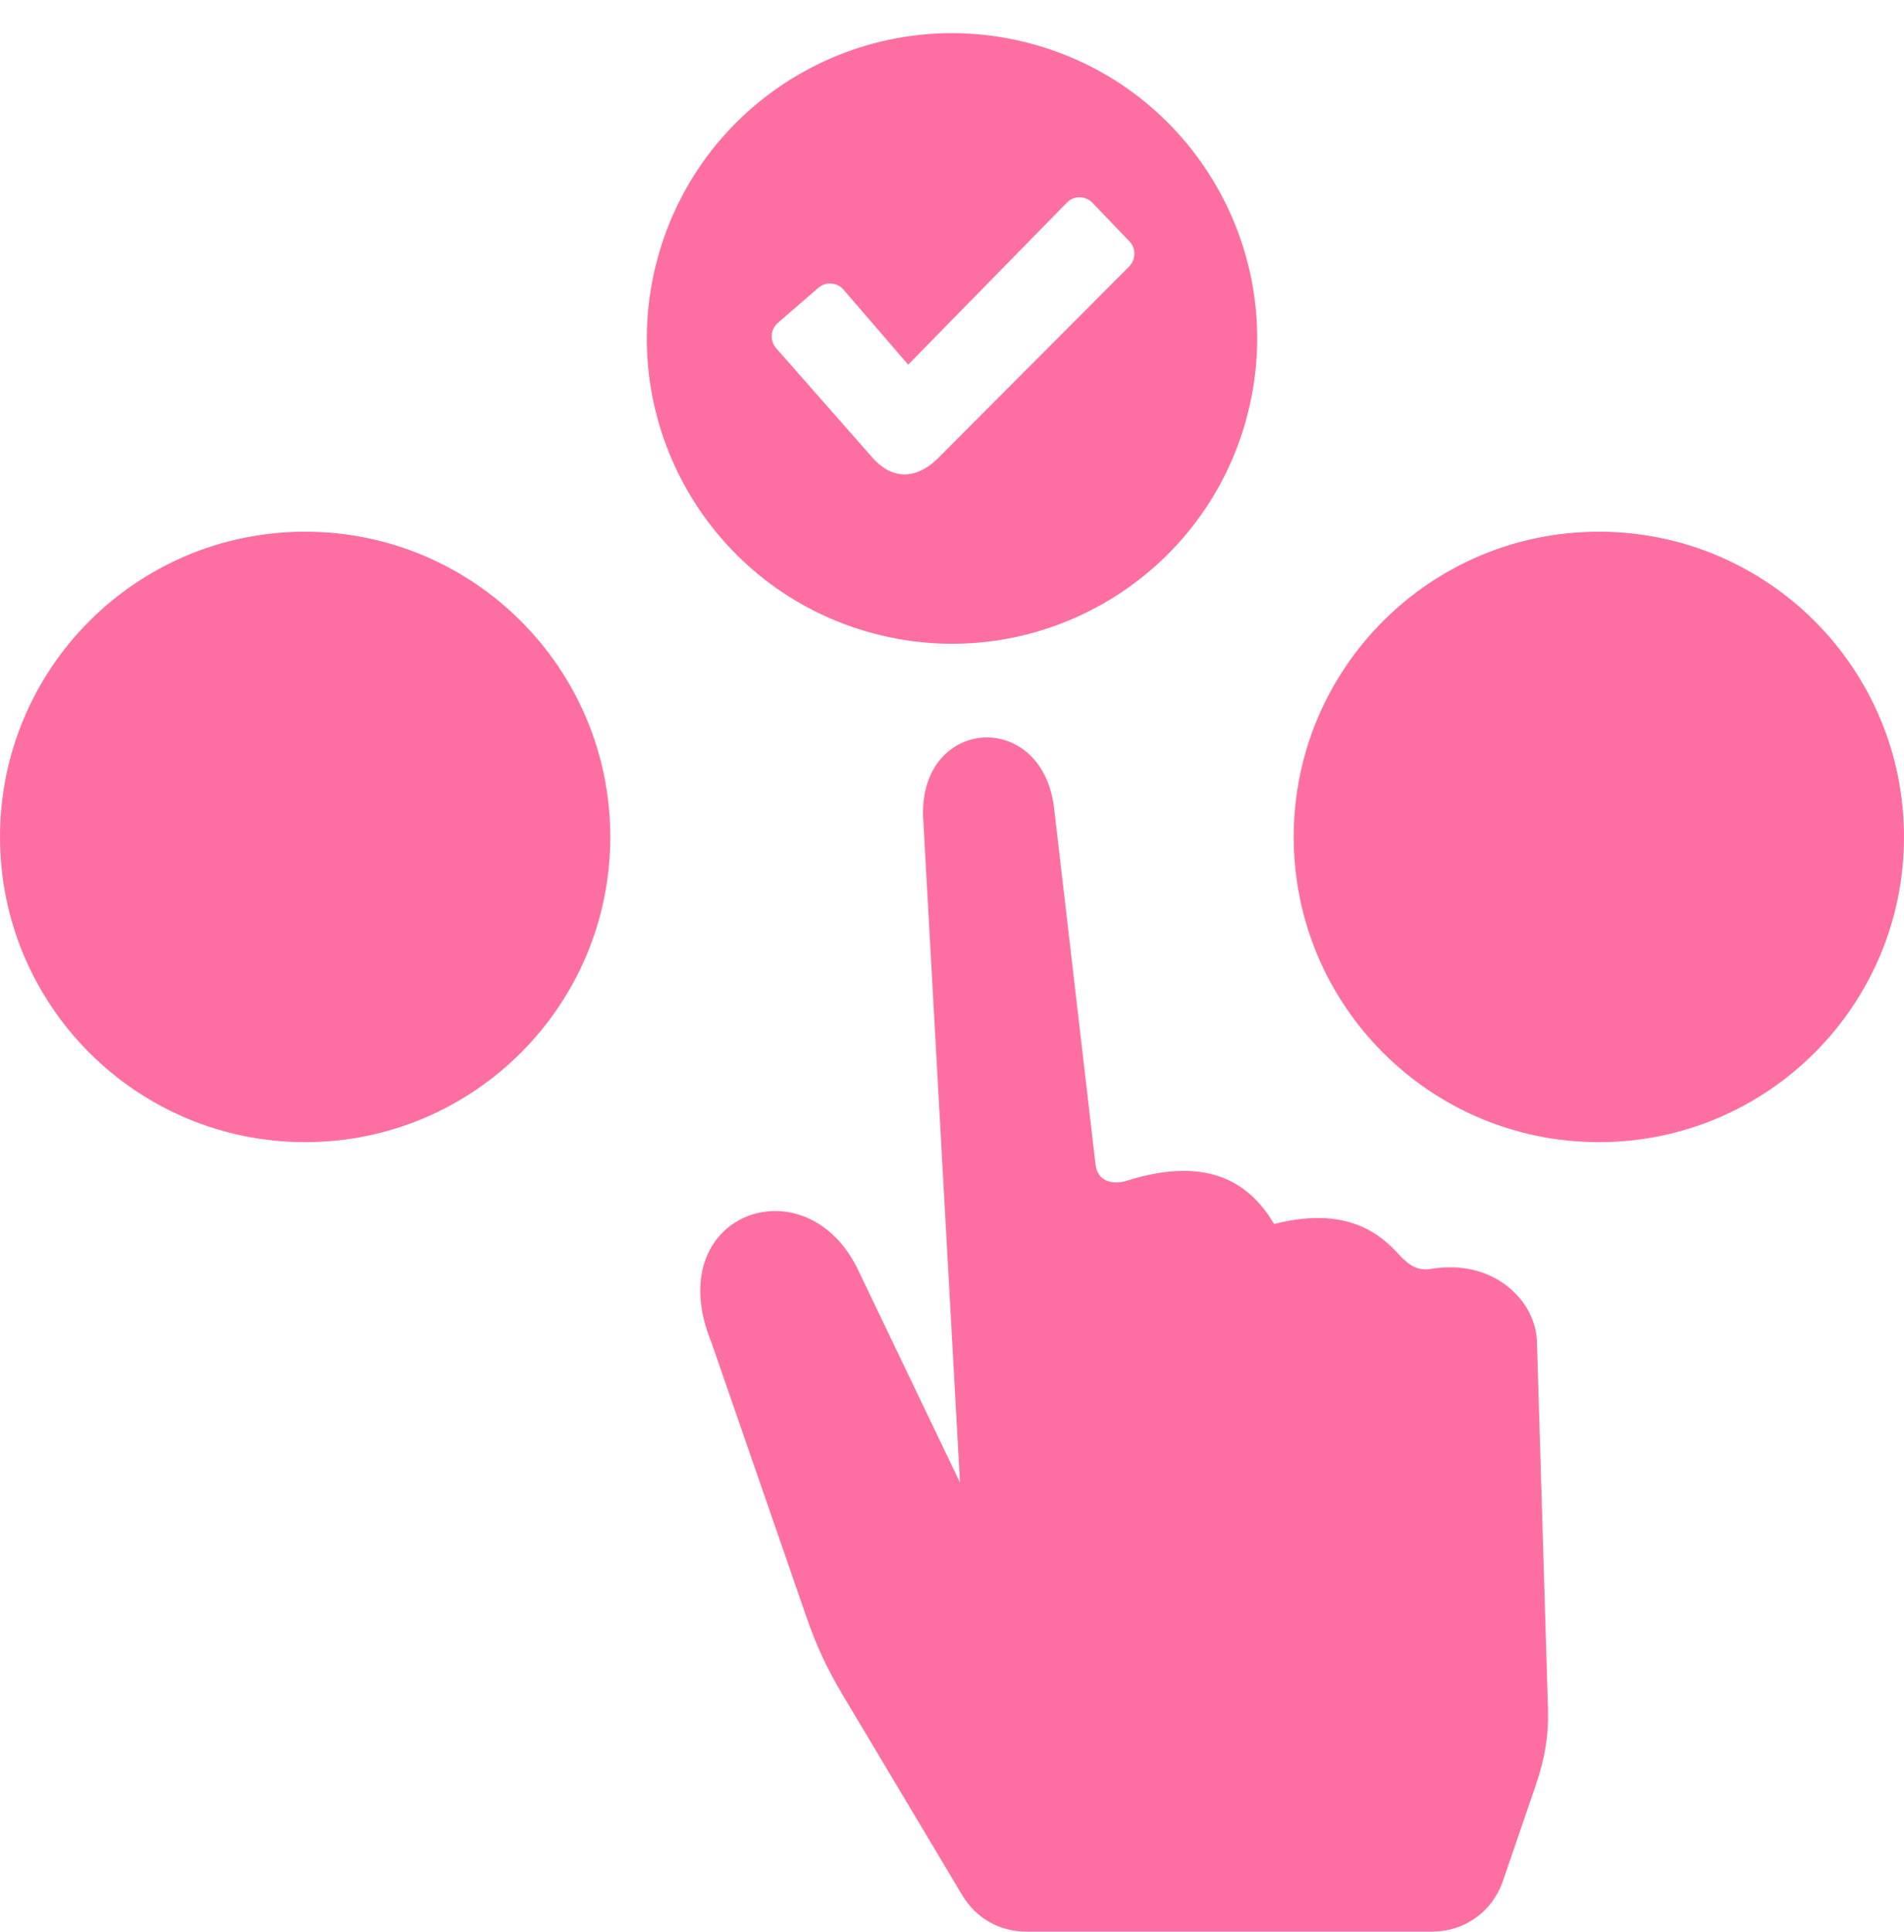
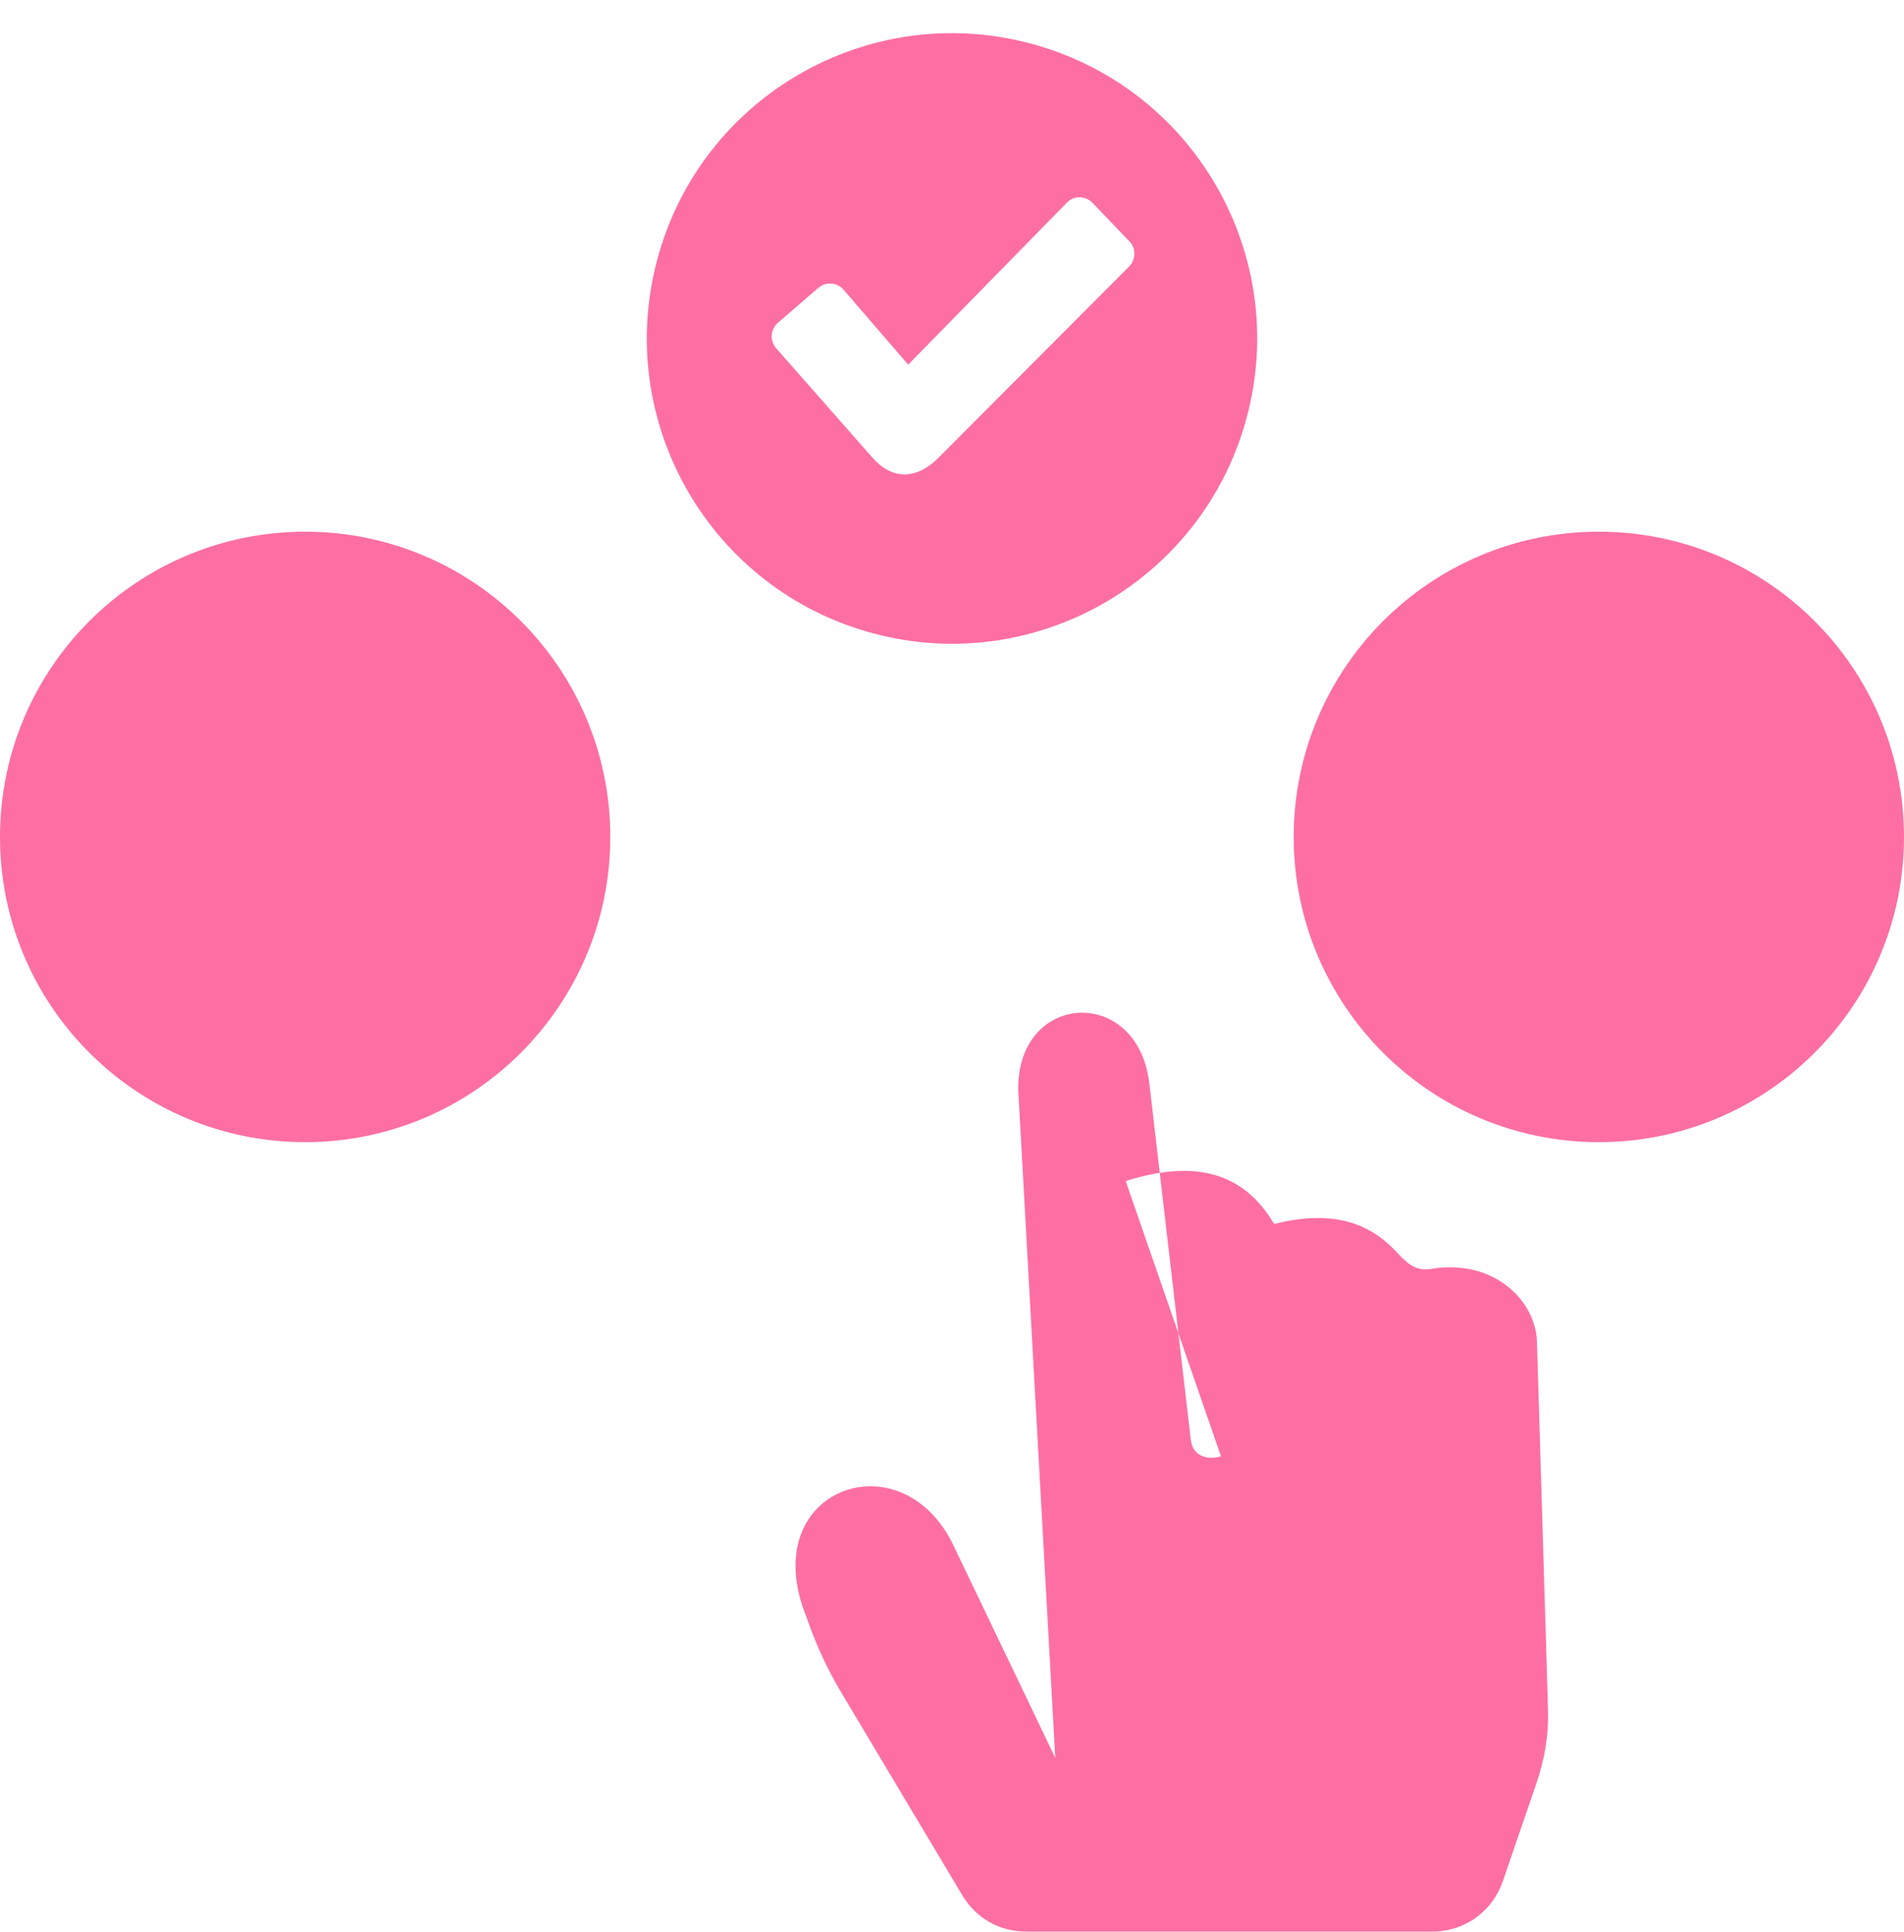
<svg xmlns="http://www.w3.org/2000/svg" clip-rule="evenodd" fill="#fd6fa2" fill-rule="evenodd" height="64909" image-rendering="optimizeQuality" preserveAspectRatio="xMidYMid meet" text-rendering="geometricPrecision" version="1" viewBox="0.0 -1012.0 64000.0 64909.0" width="64000" zoomAndPan="magnify">
  <g id="change1_1">
-     <path d="M37839 38675c2944,-936 4258,221 4990,1444 2687,-689 3763,556 4309,1147 108,72 390,459 963,362 2113,-354 3520,1071 3561,2441l371 12338c27,906 -108,1683 -401,2540l-1112 3244c-356,1039 -1290,1706 -2388,1706l-13624 0c-914,0 -1698,-445 -2167,-1230l-4025 -6740c-512,-858 -874,-1634 -1200,-2577l-3202 -9250c-1776,-4340 3215,-6121 4953,-2389l3402 7097 -1230 -22179c-285,-3540 3995,-3904 4394,-473l1391 11958c75,651 690,664 1015,561zm15904 -21820c5665,0 10257,4592 10257,10257 0,5664 -4592,10256 -10257,10256 -5665,0 -10257,-4592 -10257,-10256 0,-5665 4592,-10257 10257,-10257zm-43486 0c5664,0 10257,4592 10257,10257 0,5664 -4593,10256 -10257,10256 -5665,0 -10257,-4592 -10257,-10256 0,-5665 4592,-10257 10257,-10257zm24398 -16401c5471,1466 8718,7091 7252,12562 -1466,5472 -7090,8719 -12562,7253 -5471,-1466 -8718,-7090 -7252,-12562 1466,-5472 7090,-8719 12562,-7253zm-6300 8270l2172 2518 5345 -5455c232,-236 622,-221 851,18l1242 1295c230,239 215,617 -18,851l-6441 6459c-763,732 -1565,669 -2194,-59l-3226 -3666c-218,-248 -188,-632 62,-849l1357 -1174c126,-109 273,-158 438,-145 166,12 304,81 412,207z" />
+     <path d="M37839 38675c2944,-936 4258,221 4990,1444 2687,-689 3763,556 4309,1147 108,72 390,459 963,362 2113,-354 3520,1071 3561,2441l371 12338c27,906 -108,1683 -401,2540l-1112 3244c-356,1039 -1290,1706 -2388,1706l-13624 0c-914,0 -1698,-445 -2167,-1230l-4025 -6740c-512,-858 -874,-1634 -1200,-2577c-1776,-4340 3215,-6121 4953,-2389l3402 7097 -1230 -22179c-285,-3540 3995,-3904 4394,-473l1391 11958c75,651 690,664 1015,561zm15904 -21820c5665,0 10257,4592 10257,10257 0,5664 -4592,10256 -10257,10256 -5665,0 -10257,-4592 -10257,-10256 0,-5665 4592,-10257 10257,-10257zm-43486 0c5664,0 10257,4592 10257,10257 0,5664 -4593,10256 -10257,10256 -5665,0 -10257,-4592 -10257,-10256 0,-5665 4592,-10257 10257,-10257zm24398 -16401c5471,1466 8718,7091 7252,12562 -1466,5472 -7090,8719 -12562,7253 -5471,-1466 -8718,-7090 -7252,-12562 1466,-5472 7090,-8719 12562,-7253zm-6300 8270l2172 2518 5345 -5455c232,-236 622,-221 851,18l1242 1295c230,239 215,617 -18,851l-6441 6459c-763,732 -1565,669 -2194,-59l-3226 -3666c-218,-248 -188,-632 62,-849l1357 -1174c126,-109 273,-158 438,-145 166,12 304,81 412,207z" />
  </g>
</svg>